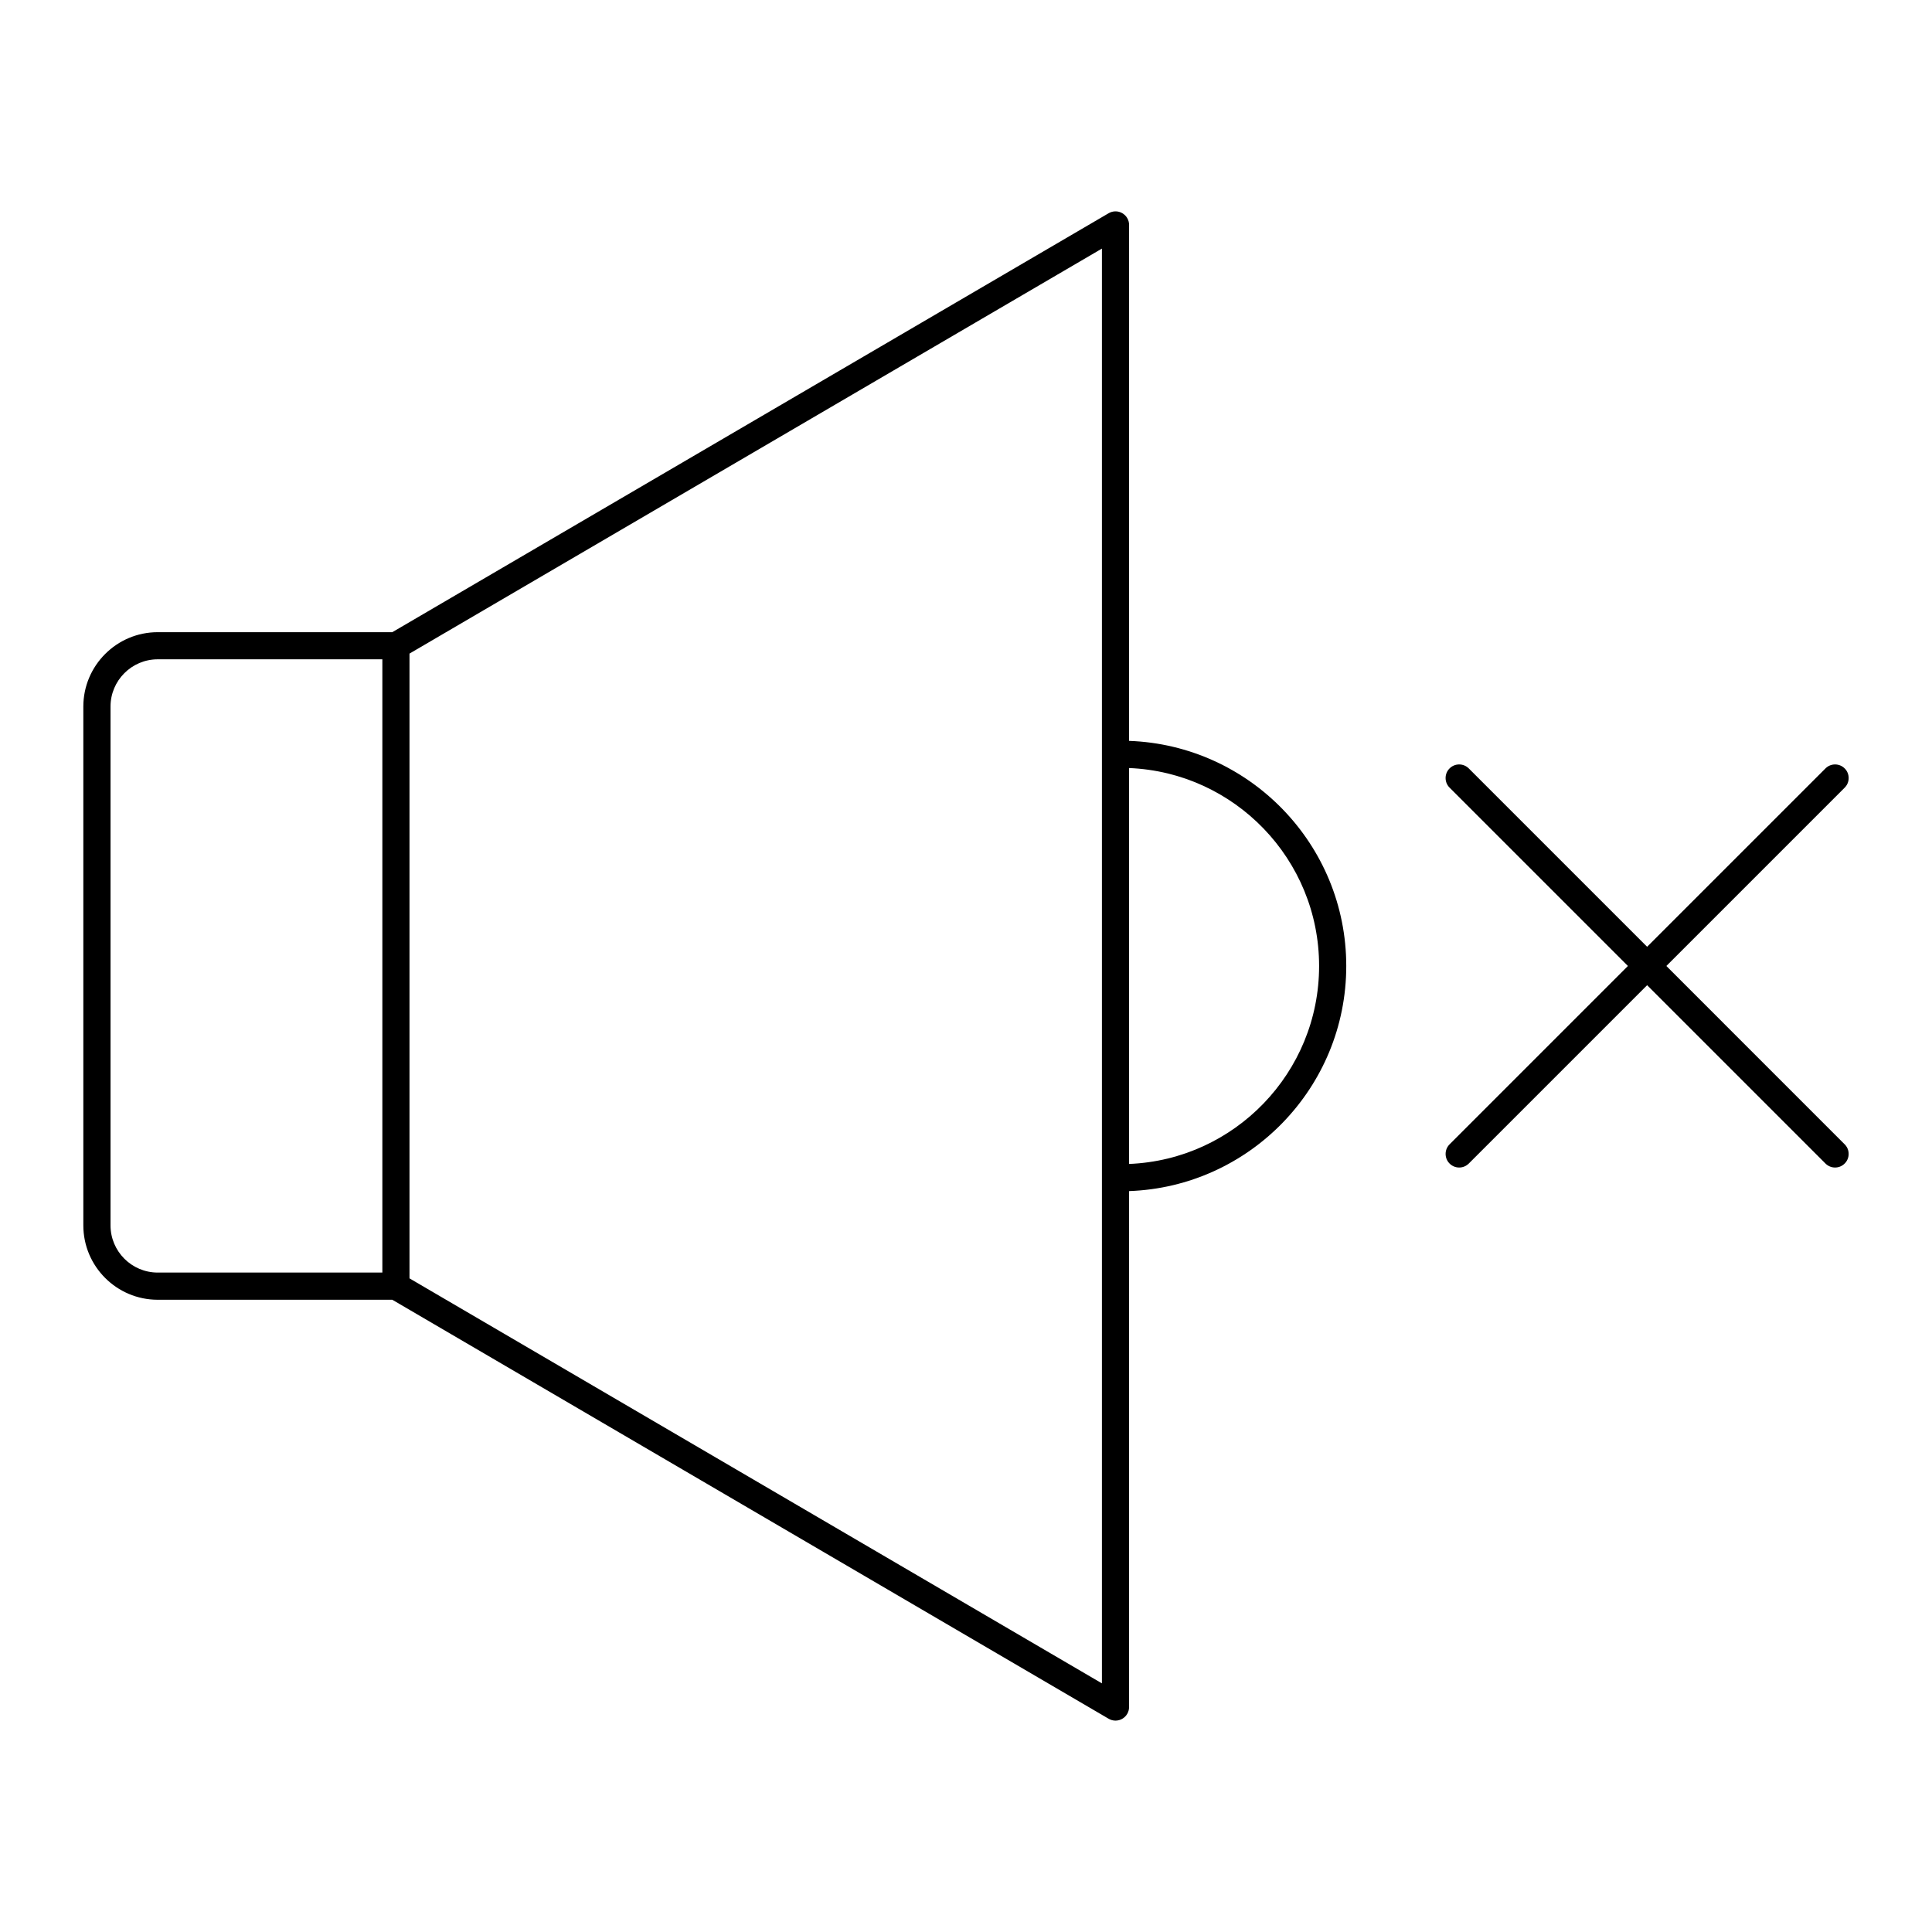
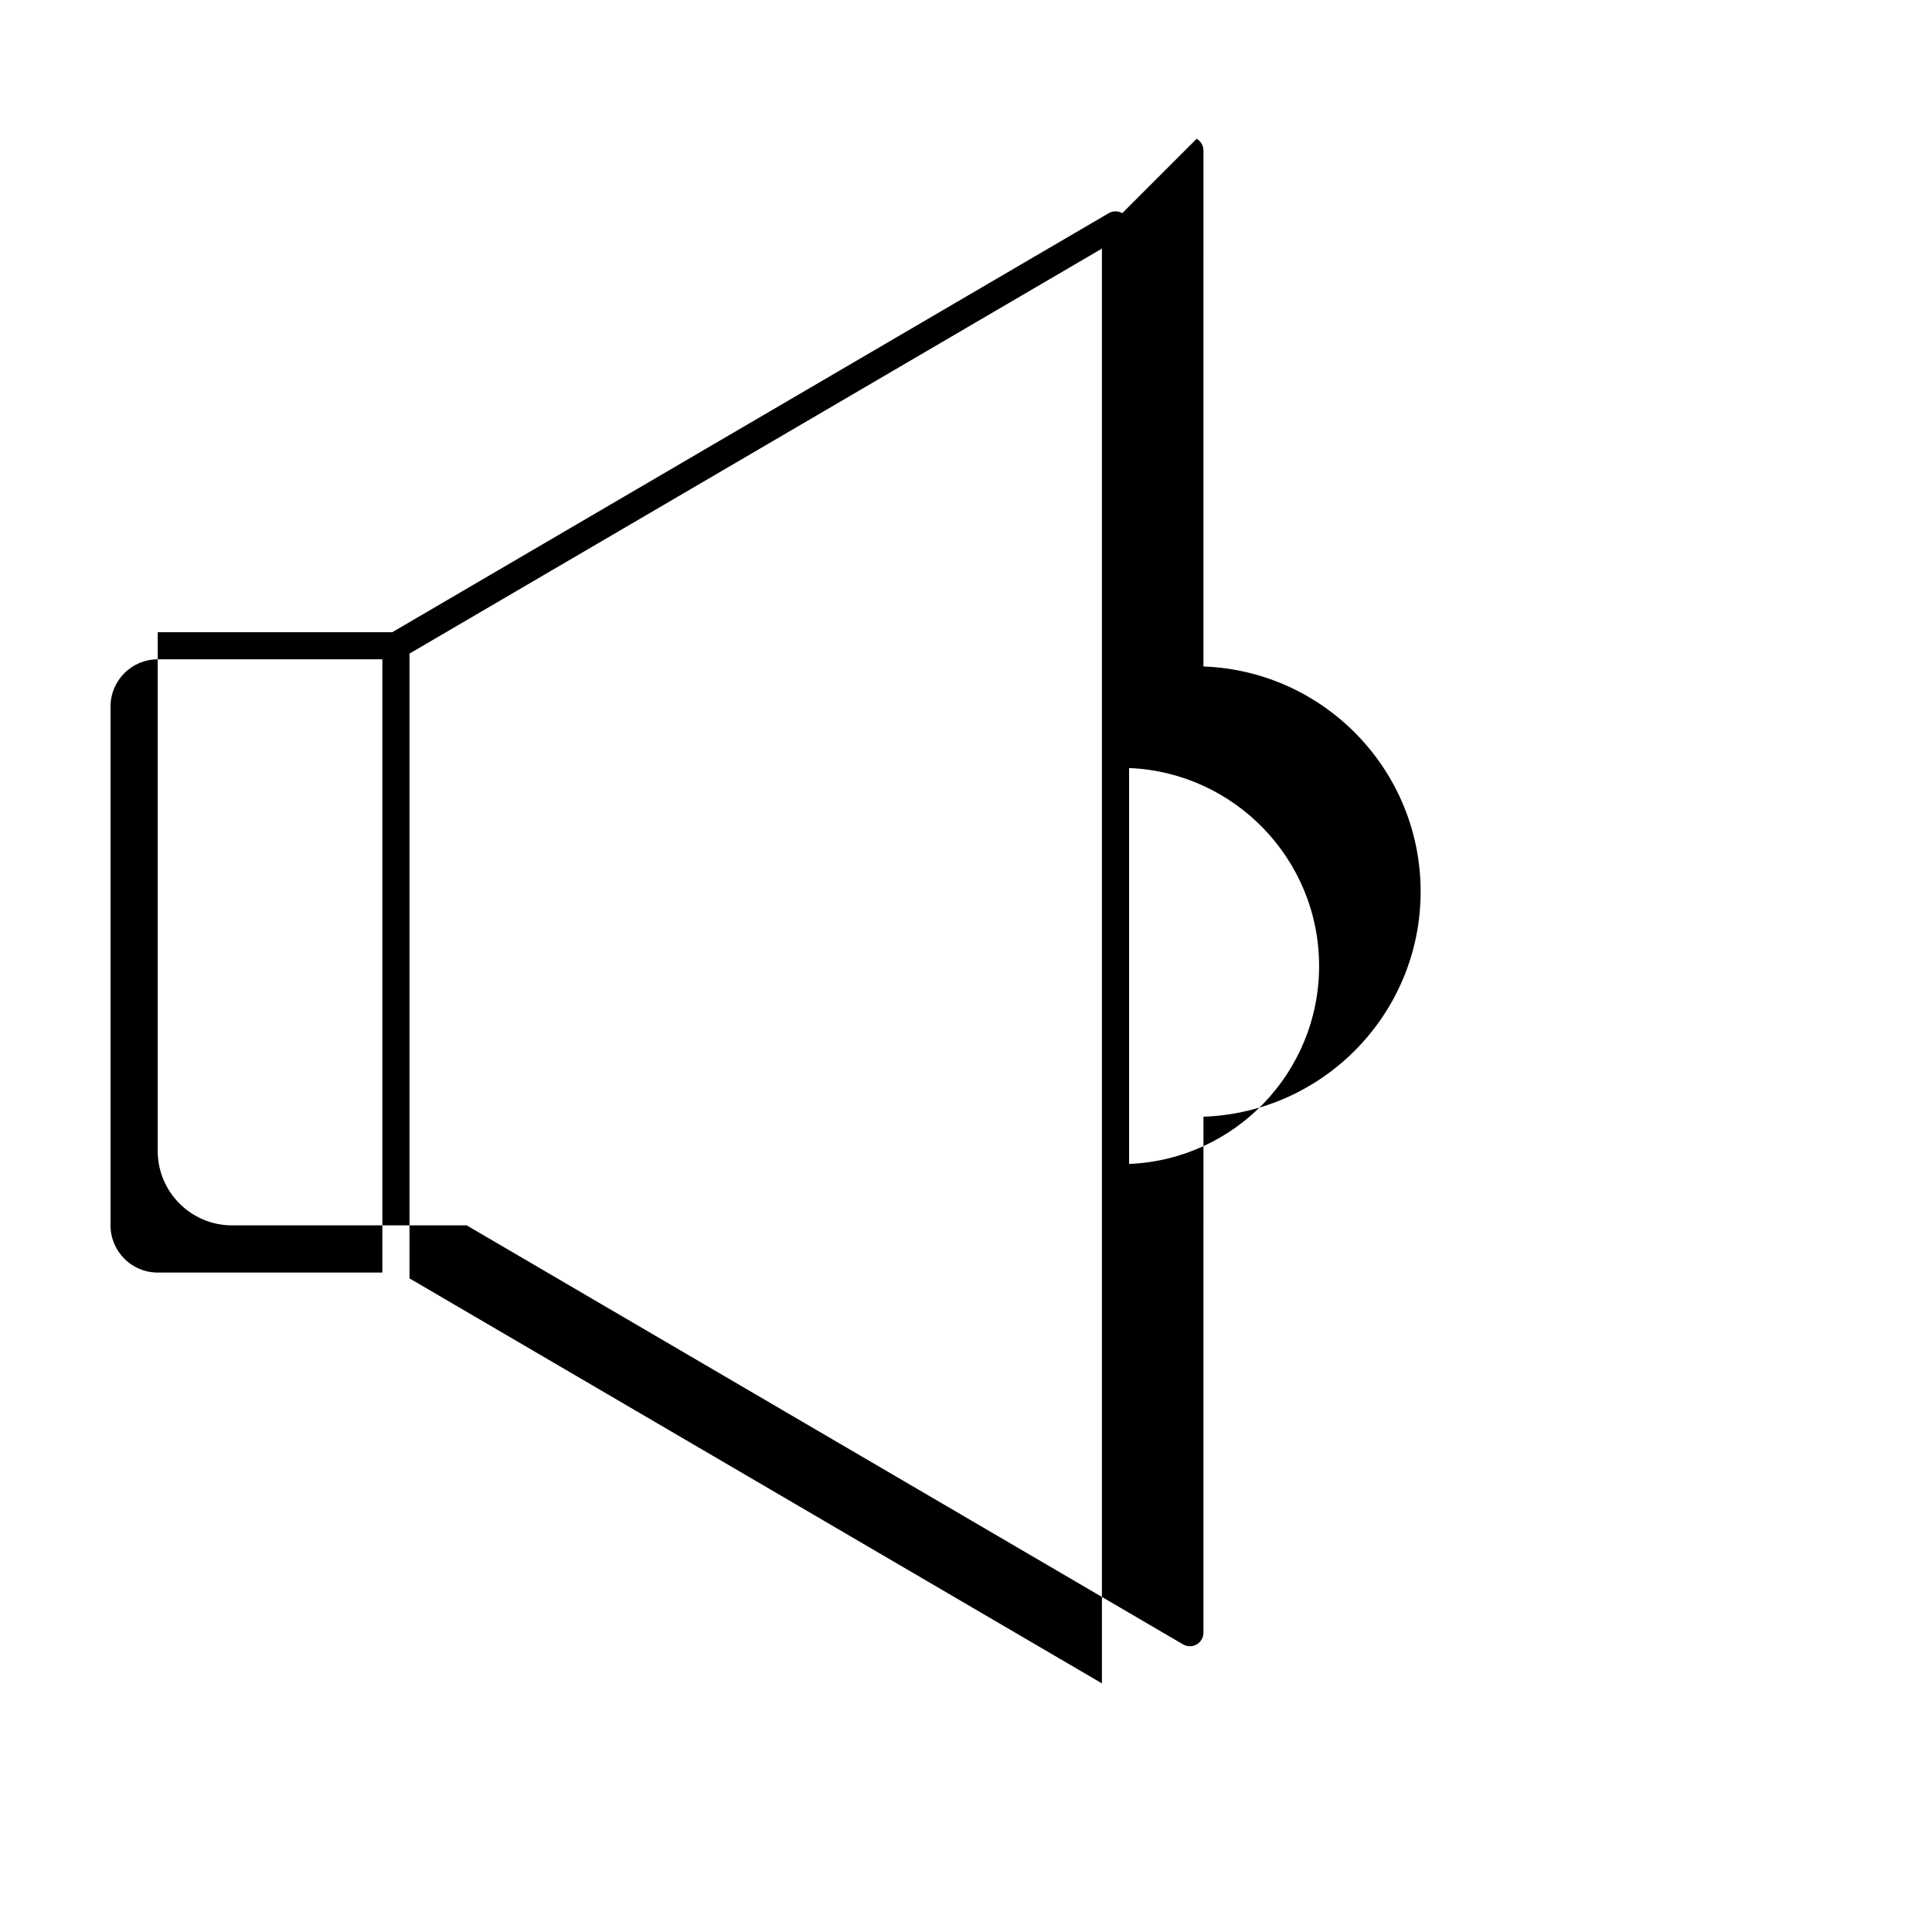
<svg xmlns="http://www.w3.org/2000/svg" fill="#000000" width="800px" height="800px" version="1.1" viewBox="144 144 512 512">
  <g>
-     <path d="m441.41 200.49c-1.109-0.645-2.488-0.633-3.606 0.016l-189.84 111.03h-62.168c-10.867 0-19.711 8.844-19.711 19.711v137.49c0 10.871 8.844 19.711 19.711 19.711h62.168l189.84 111.04c0.562 0.328 1.188 0.492 1.816 0.492 0.617 0 1.238-0.156 1.789-0.477 1.121-0.641 1.809-1.832 1.809-3.121l0.004-136.73c31.914-1.133 57.551-27.422 57.551-59.656 0-32.238-25.637-58.523-57.555-59.656l0.004-136.73c0-1.289-0.691-2.481-1.812-3.121zm-268.12 268.25v-137.5c0-6.902 5.613-12.516 12.516-12.516h59.523v162.52h-59.527c-6.898 0-12.512-5.609-12.512-12.512zm262.73 121.37-183.5-107.33v-165.57l183.5-107.33zm57.555-190.11c0 28.27-22.406 51.332-50.355 52.461v-104.92c27.949 1.129 50.355 24.191 50.355 52.461z" />
-     <path d="m632.86 347.64c-1.406-1.406-3.684-1.406-5.09 0l-47.266 47.266-47.266-47.266c-1.406-1.406-3.684-1.406-5.09 0s-1.406 3.684 0 5.09l47.27 47.266-47.266 47.266c-1.406 1.406-1.406 3.684 0 5.09 0.703 0.703 1.625 1.055 2.543 1.055 0.922 0 1.84-0.352 2.543-1.055l47.266-47.266 47.266 47.266c0.703 0.703 1.625 1.055 2.543 1.055 0.922 0 1.84-0.352 2.543-1.055 1.406-1.406 1.406-3.684 0-5.09l-47.258-47.266 47.266-47.266c1.402-1.406 1.402-3.684-0.004-5.09z" />
+     <path d="m441.41 200.49c-1.109-0.645-2.488-0.633-3.606 0.016l-189.84 111.03h-62.168v137.49c0 10.871 8.844 19.711 19.711 19.711h62.168l189.84 111.04c0.562 0.328 1.188 0.492 1.816 0.492 0.617 0 1.238-0.156 1.789-0.477 1.121-0.641 1.809-1.832 1.809-3.121l0.004-136.73c31.914-1.133 57.551-27.422 57.551-59.656 0-32.238-25.637-58.523-57.555-59.656l0.004-136.73c0-1.289-0.691-2.481-1.812-3.121zm-268.12 268.25v-137.5c0-6.902 5.613-12.516 12.516-12.516h59.523v162.52h-59.527c-6.898 0-12.512-5.609-12.512-12.512zm262.73 121.37-183.5-107.33v-165.57l183.5-107.33zm57.555-190.11c0 28.27-22.406 51.332-50.355 52.461v-104.92c27.949 1.129 50.355 24.191 50.355 52.461z" />
  </g>
</svg>